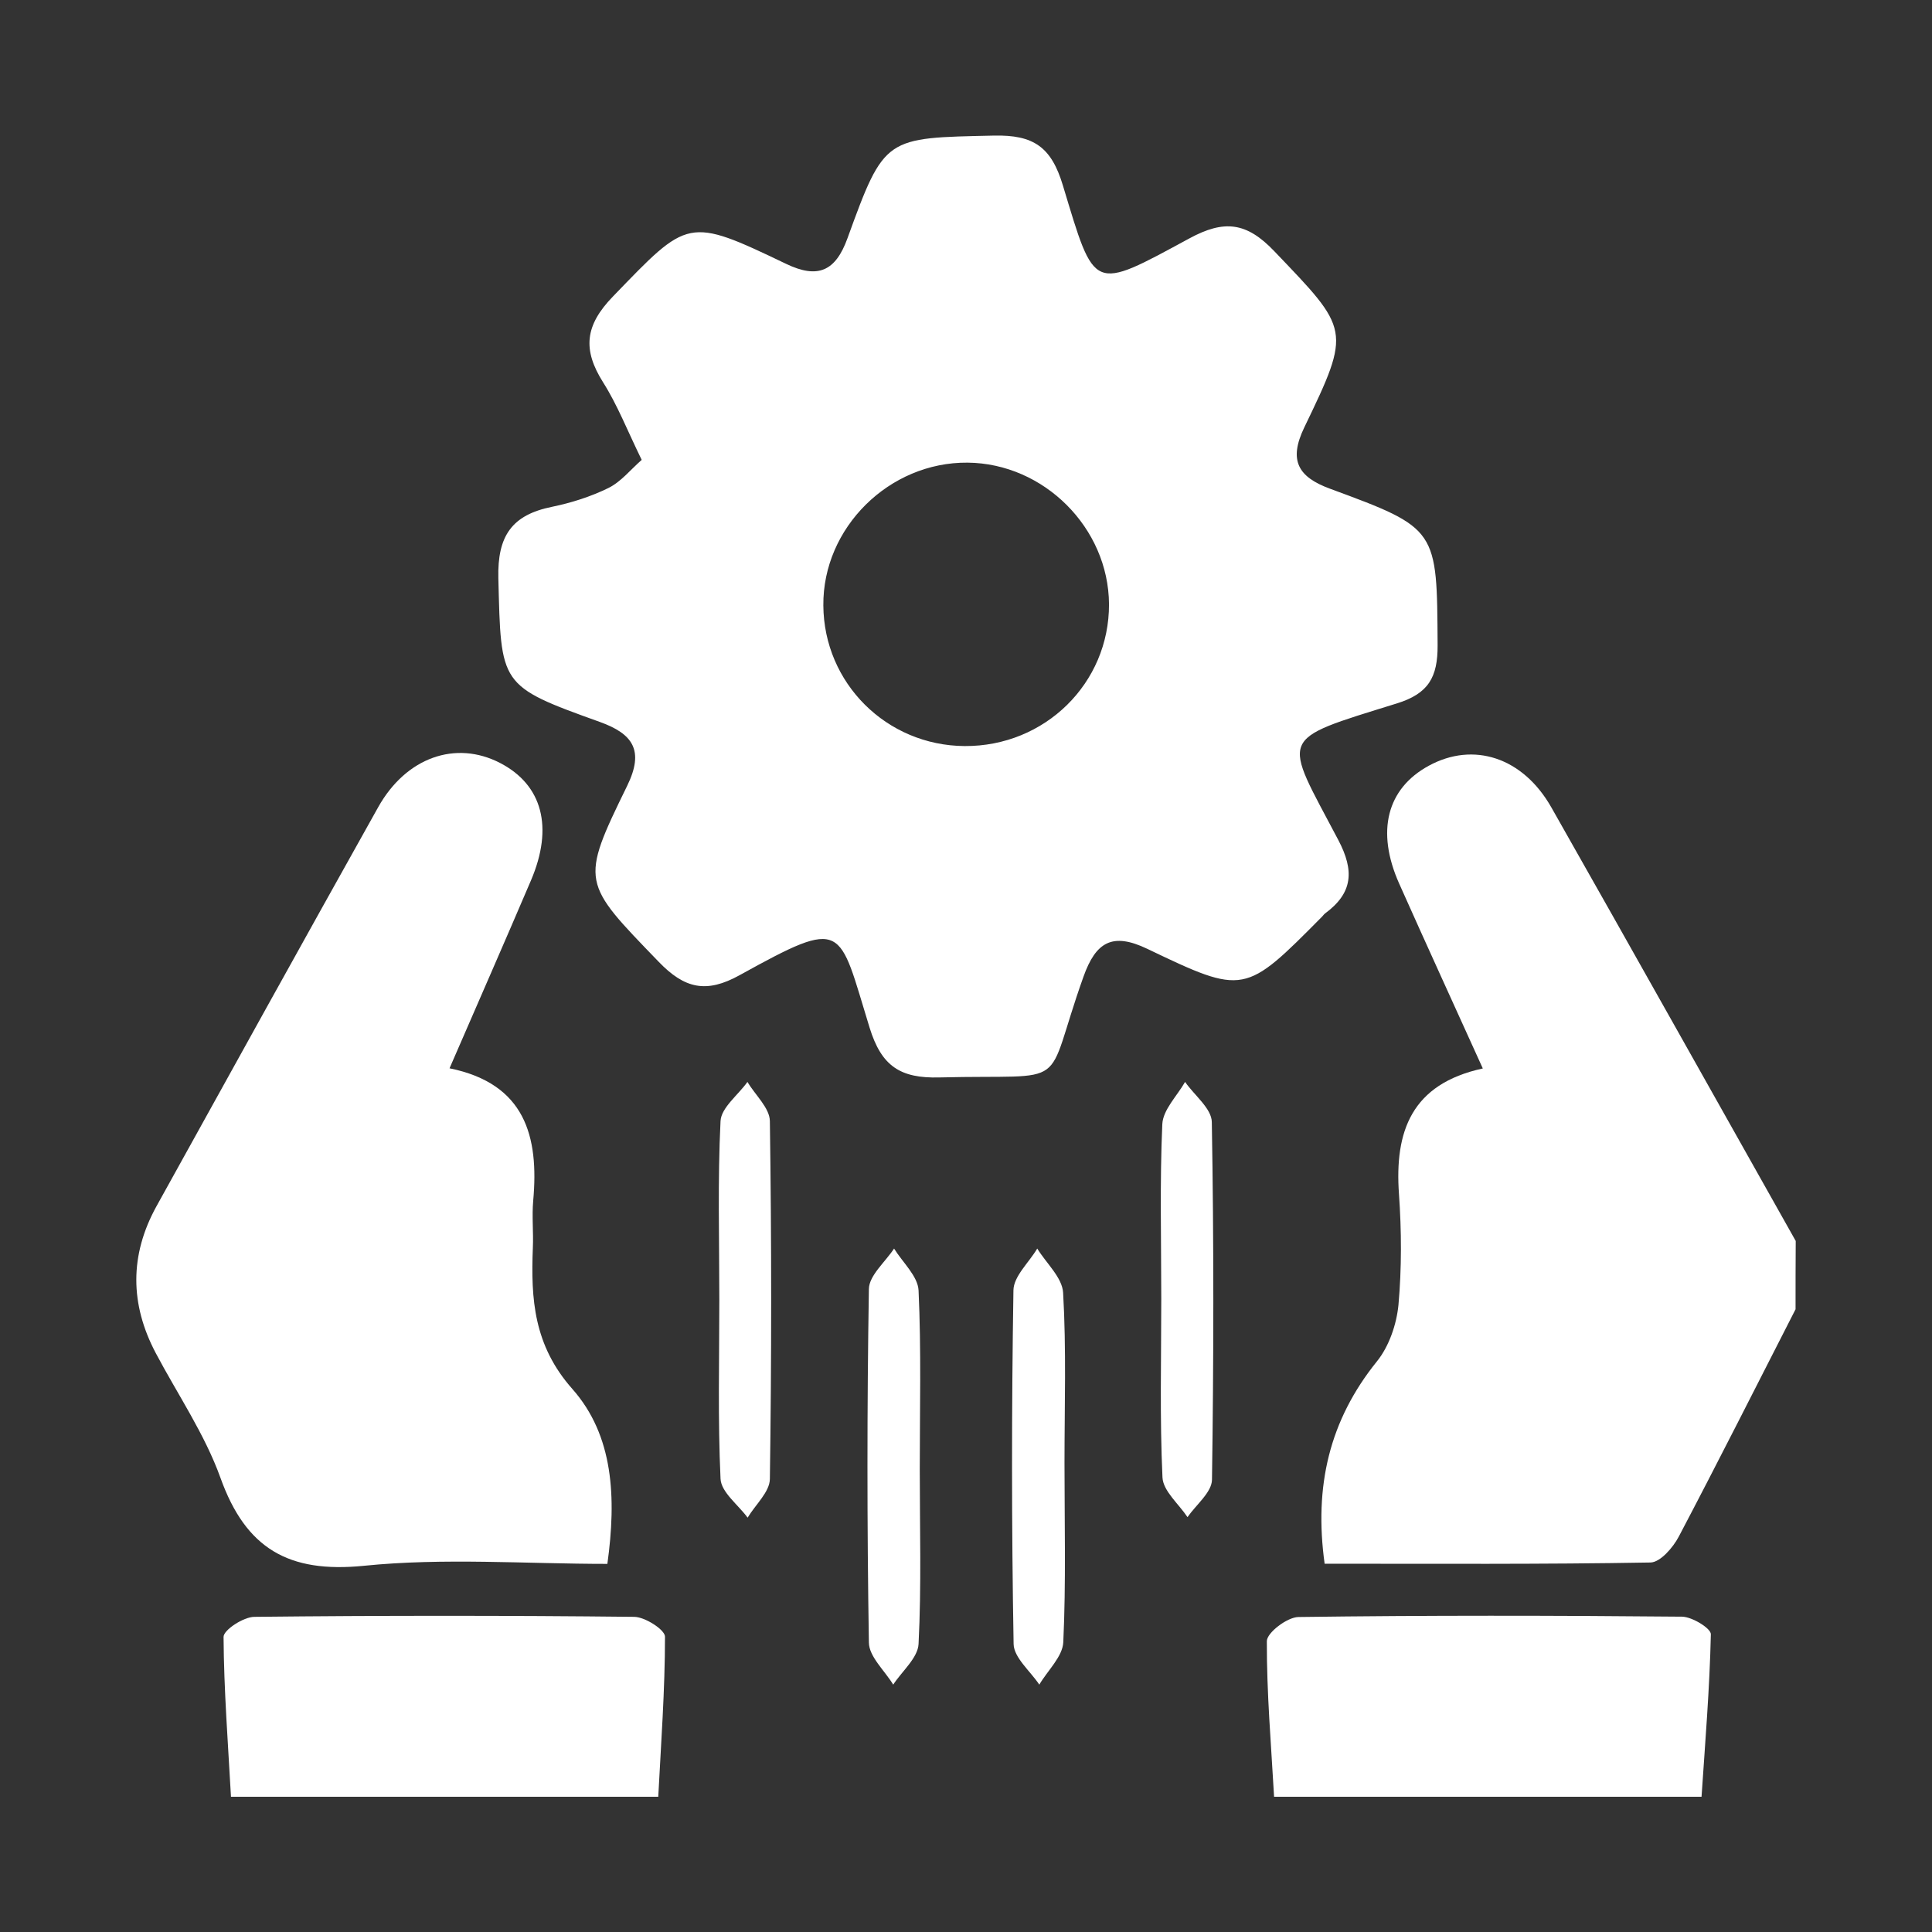
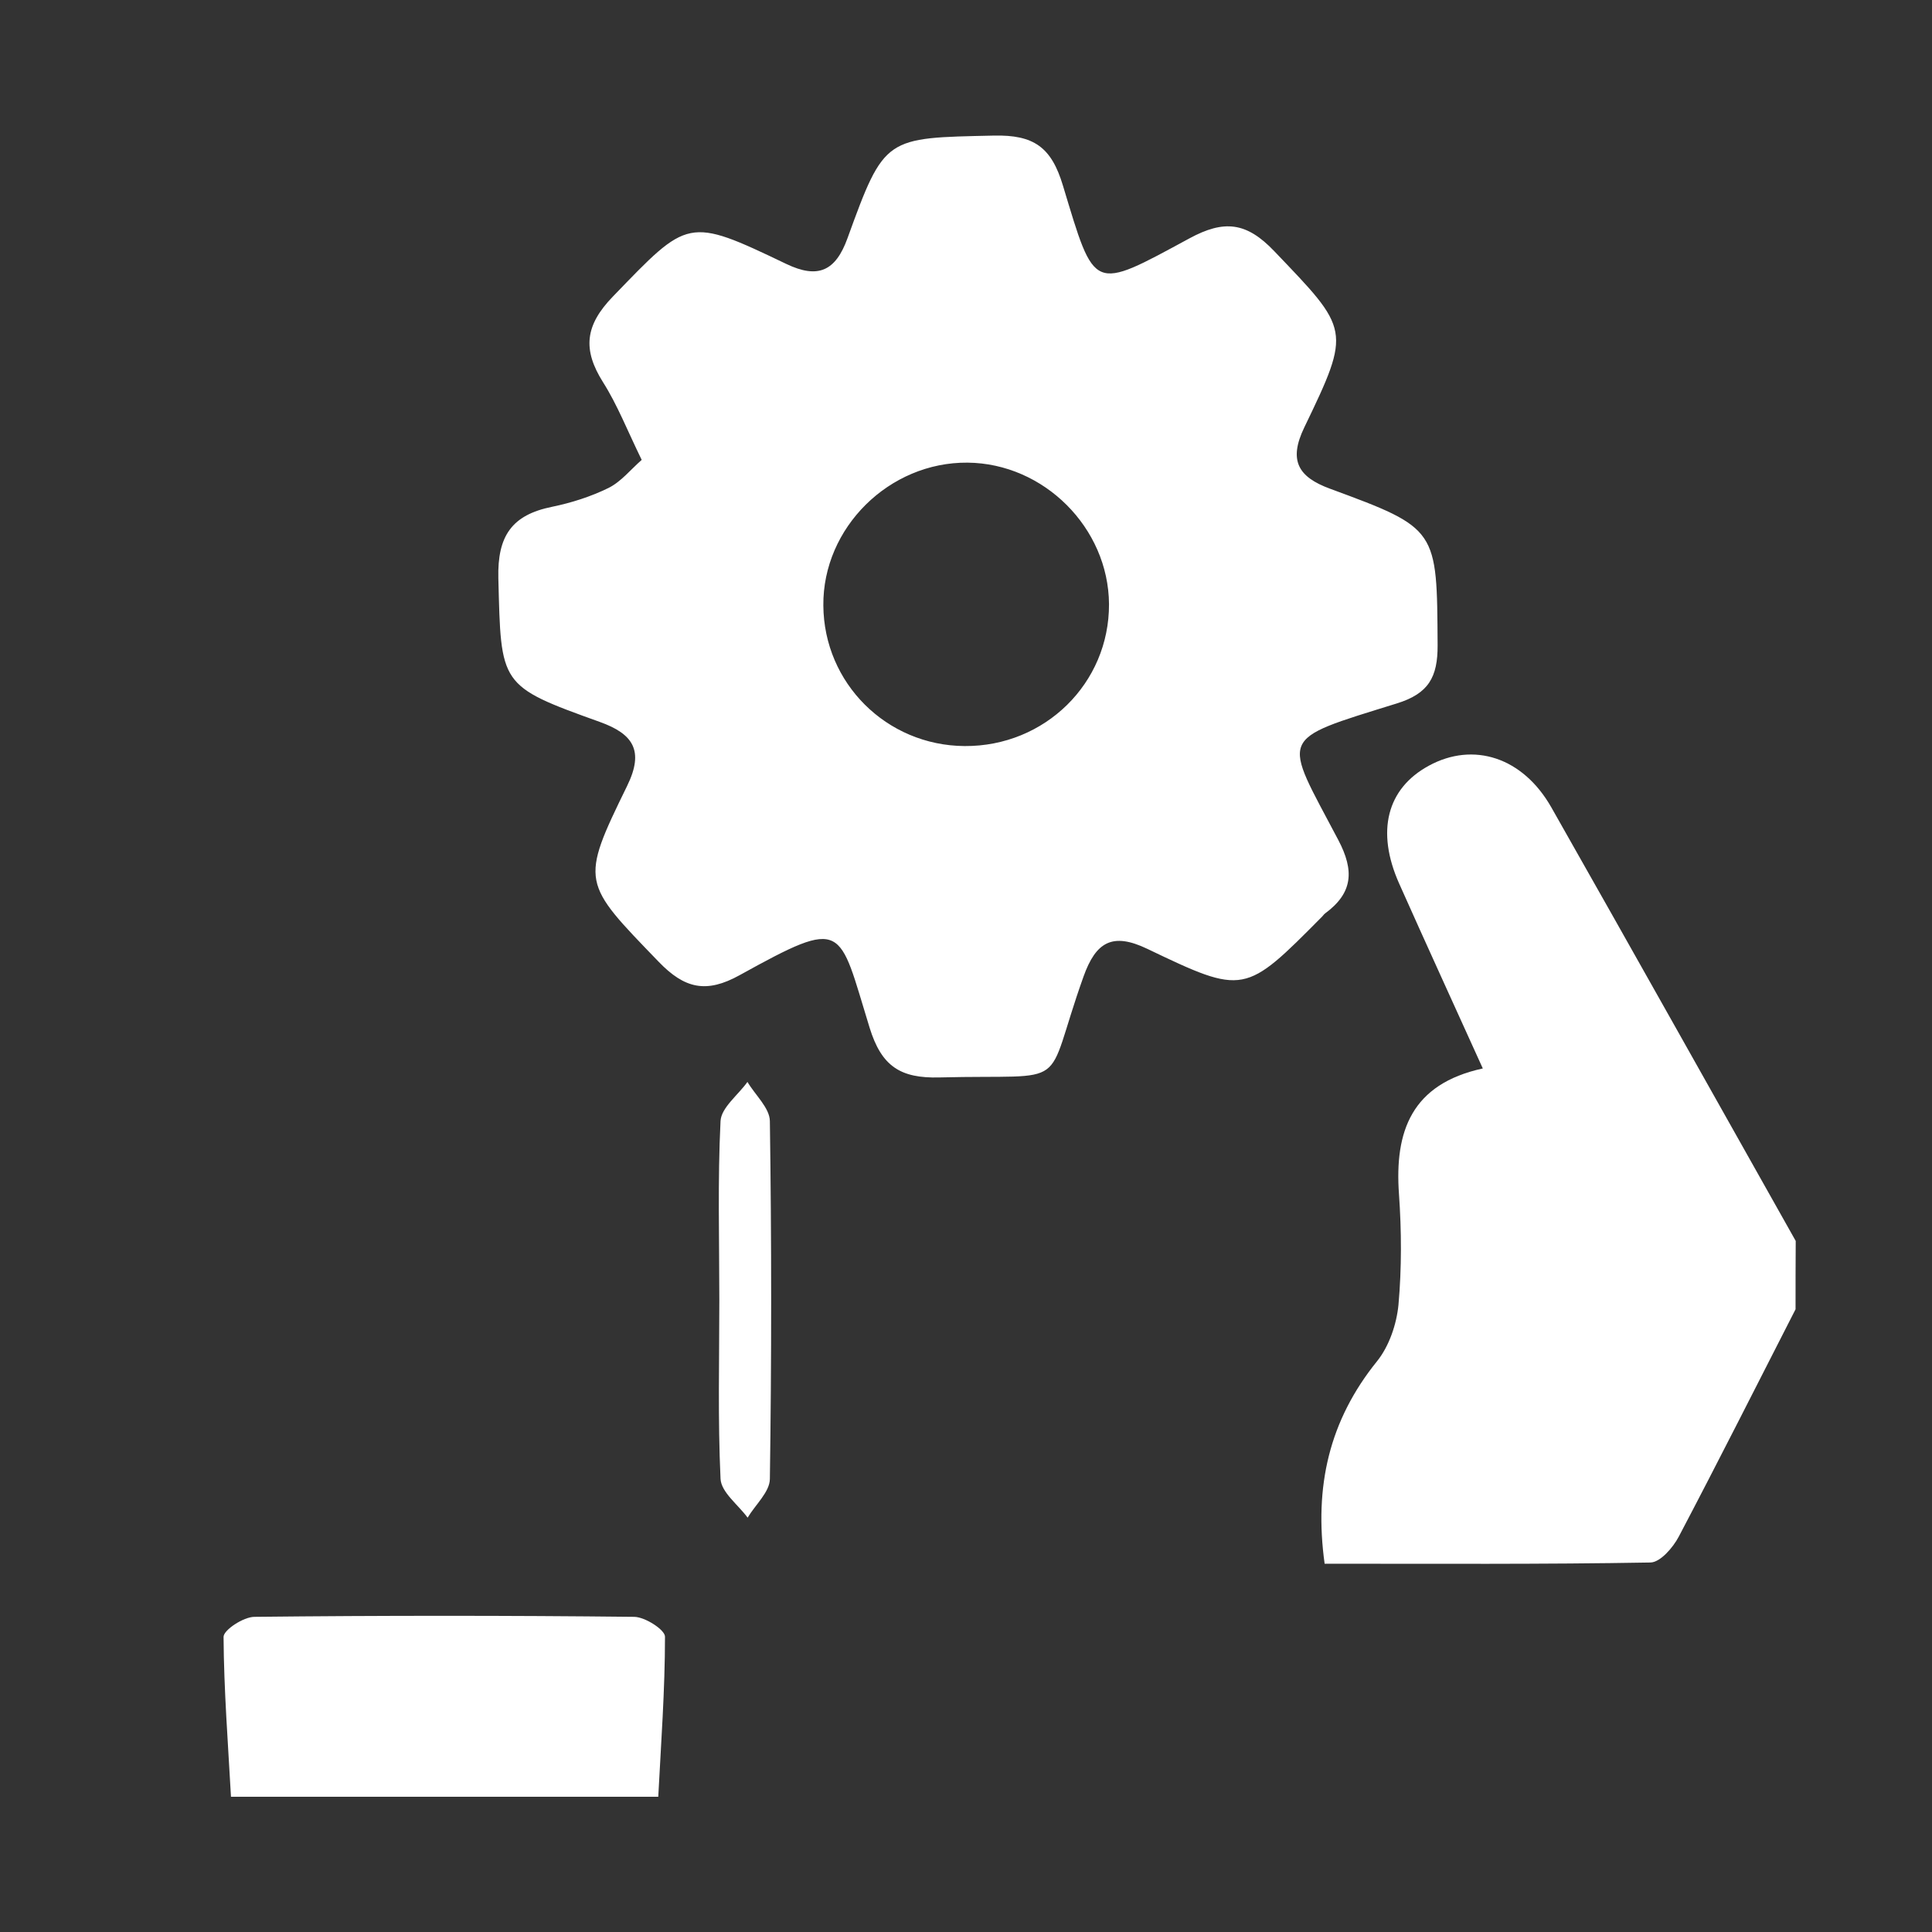
<svg xmlns="http://www.w3.org/2000/svg" version="1.1" id="Capa_1" x="0px" y="0px" viewBox="0 0 112 112" style="enable-background:new 0 0 112 112;" xml:space="preserve">
  <rect x="0" y="0" width="112" height="112" fill="#333333" stroke="none" />
  <style type="text/css">
	.st0{fill:#FFFFFF;}
	.st1{fill:none;stroke:#FFFFFF;stroke-width:6;stroke-miterlimit:10;}
</style>
  <g>
    <path class="st0" d="M104.09,75.9c-2.25,4.4-4.47,8.81-6.77,13.18c-0.33,0.63-1.07,1.49-1.64,1.5c-6.25,0.11-12.5,0.07-18.89,0.07   c-0.62-4.49,0.27-8.31,3.04-11.74c0.7-0.87,1.13-2.14,1.24-3.26c0.19-2.13,0.18-4.3,0.03-6.43c-0.26-3.63,0.72-6.38,4.86-7.28   c-1.68-3.71-3.28-7.2-4.85-10.72c-1.35-3.03-0.71-5.51,1.72-6.83c2.59-1.41,5.45-0.49,7.1,2.41c4.75,8.37,9.45,16.76,14.17,25.14   C104.09,73.26,104.09,74.58,104.09,75.9z" />
-     <path class="st0" d="M73.86,104.16c-0.17-3.01-0.43-6.02-0.42-9.02c0-0.49,1.18-1.39,1.83-1.4c7.41-0.1,14.82-0.09,22.24-0.02   c0.59,0.01,1.68,0.68,1.67,1.02c-0.07,3.14-0.33,6.28-0.54,9.42C90.38,104.16,82.12,104.16,73.86,104.16z" />
    <path class="st0" d="M13.39,104.16c-0.17-3.09-0.41-6.18-0.43-9.27c0-0.4,1.16-1.16,1.79-1.16c7.34-0.08,14.68-0.08,22.02,0   c0.63,0.01,1.78,0.75,1.78,1.15c0,3.09-0.23,6.19-0.39,9.28C29.91,104.16,21.65,104.16,13.39,104.16z" />
    <path class="st0" d="M37.2,26.66c-0.84-1.72-1.41-3.19-2.24-4.5c-1.19-1.89-1.06-3.29,0.58-4.98c4.37-4.52,4.3-4.63,10.04-1.88   c1.84,0.88,2.86,0.42,3.55-1.49c2.15-5.93,2.19-5.81,8.49-5.95c2.3-0.05,3.33,0.66,4,2.9c1.87,6.18,1.66,6.13,7.33,3.06   c2.01-1.09,3.31-0.95,4.92,0.74c4.37,4.57,4.49,4.52,1.74,10.22c-0.92,1.91-0.36,2.87,1.49,3.55c6.27,2.31,6.2,2.33,6.24,9.07   c0.01,1.85-0.52,2.81-2.37,3.38c-7.01,2.18-6.61,1.79-3.39,7.91c0.95,1.8,0.84,3.08-0.76,4.26c-0.07,0.05-0.11,0.12-0.17,0.18   c-4.49,4.53-4.51,4.57-10.15,1.87c-2.01-0.96-2.97-0.4-3.69,1.62c-2.4,6.73-0.51,5.64-8.35,5.84c-2.27,0.06-3.36-0.65-4.05-2.89   c-1.82-5.89-1.38-6.44-7.53-3.04c-1.93,1.07-3.19,0.79-4.7-0.78c-4.45-4.61-4.57-4.58-1.82-10.2c1-2.05,0.33-3.01-1.59-3.7   c-5.85-2.1-5.72-2.12-5.88-8.33c-0.06-2.46,0.79-3.67,3.11-4.14c1.12-0.23,2.25-0.59,3.27-1.09C36,27.93,36.55,27.23,37.2,26.66z    M56.09,26.82c-4.54-0.04-8.4,3.77-8.36,8.28c0.03,4.5,3.66,8.12,8.19,8.15c4.65,0.03,8.39-3.64,8.37-8.23   C64.26,30.6,60.52,26.86,56.09,26.82z" />
-     <path class="st0" d="M35.21,90.66c-4.76,0-9.47-0.36-14.11,0.11c-4.38,0.44-6.85-1-8.32-5.1c-0.91-2.53-2.48-4.83-3.75-7.23   c-1.5-2.84-1.52-5.68,0.04-8.51c4.27-7.71,8.54-15.43,12.85-23.13c1.62-2.9,4.5-3.9,7.07-2.57c2.45,1.27,3.11,3.72,1.79,6.81   c-1.52,3.56-3.07,7.09-4.72,10.89c4.38,0.89,5.19,3.94,4.85,7.68c-0.08,0.9,0.02,1.82-0.02,2.72c-0.12,2.98,0.05,5.66,2.29,8.19   C35.57,83.22,35.74,86.82,35.21,90.66z" />
-     <path class="st0" d="M53.32,85.18c0,3.37,0.1,6.75-0.07,10.12c-0.04,0.81-0.96,1.58-1.47,2.36c-0.49-0.81-1.4-1.62-1.41-2.44   c-0.11-6.83-0.11-13.66,0-20.49c0.01-0.79,0.95-1.57,1.46-2.35c0.5,0.81,1.38,1.6,1.42,2.43C53.41,78.26,53.32,81.72,53.32,85.18z" />
-     <path class="st0" d="M61.71,84.82c0,3.46,0.09,6.92-0.07,10.38c-0.04,0.84-0.91,1.64-1.39,2.46c-0.52-0.78-1.47-1.56-1.49-2.35   c-0.12-6.83-0.12-13.67-0.01-20.51c0.01-0.81,0.9-1.61,1.38-2.42c0.52,0.85,1.45,1.68,1.5,2.56   C61.82,78.22,61.71,81.52,61.71,84.82z" />
    <path class="st0" d="M41.7,75.36c0-3.46-0.1-6.92,0.07-10.37c0.04-0.78,1.02-1.51,1.56-2.27c0.45,0.76,1.29,1.51,1.3,2.27   c0.1,6.92,0.1,13.83,0,20.75c-0.01,0.75-0.84,1.49-1.29,2.24c-0.55-0.75-1.53-1.47-1.57-2.25C41.61,82.28,41.7,78.82,41.7,75.36z" />
-     <path class="st0" d="M67.32,75.29c0-3.37-0.09-6.75,0.06-10.12c0.04-0.84,0.86-1.64,1.32-2.45c0.54,0.78,1.54,1.54,1.55,2.33   c0.12,6.91,0.11,13.82,0.01,20.73c-0.01,0.73-0.92,1.45-1.42,2.17c-0.51-0.77-1.41-1.51-1.45-2.3   C67.23,82.21,67.32,78.75,67.32,75.29z" />
  </g>
</svg>